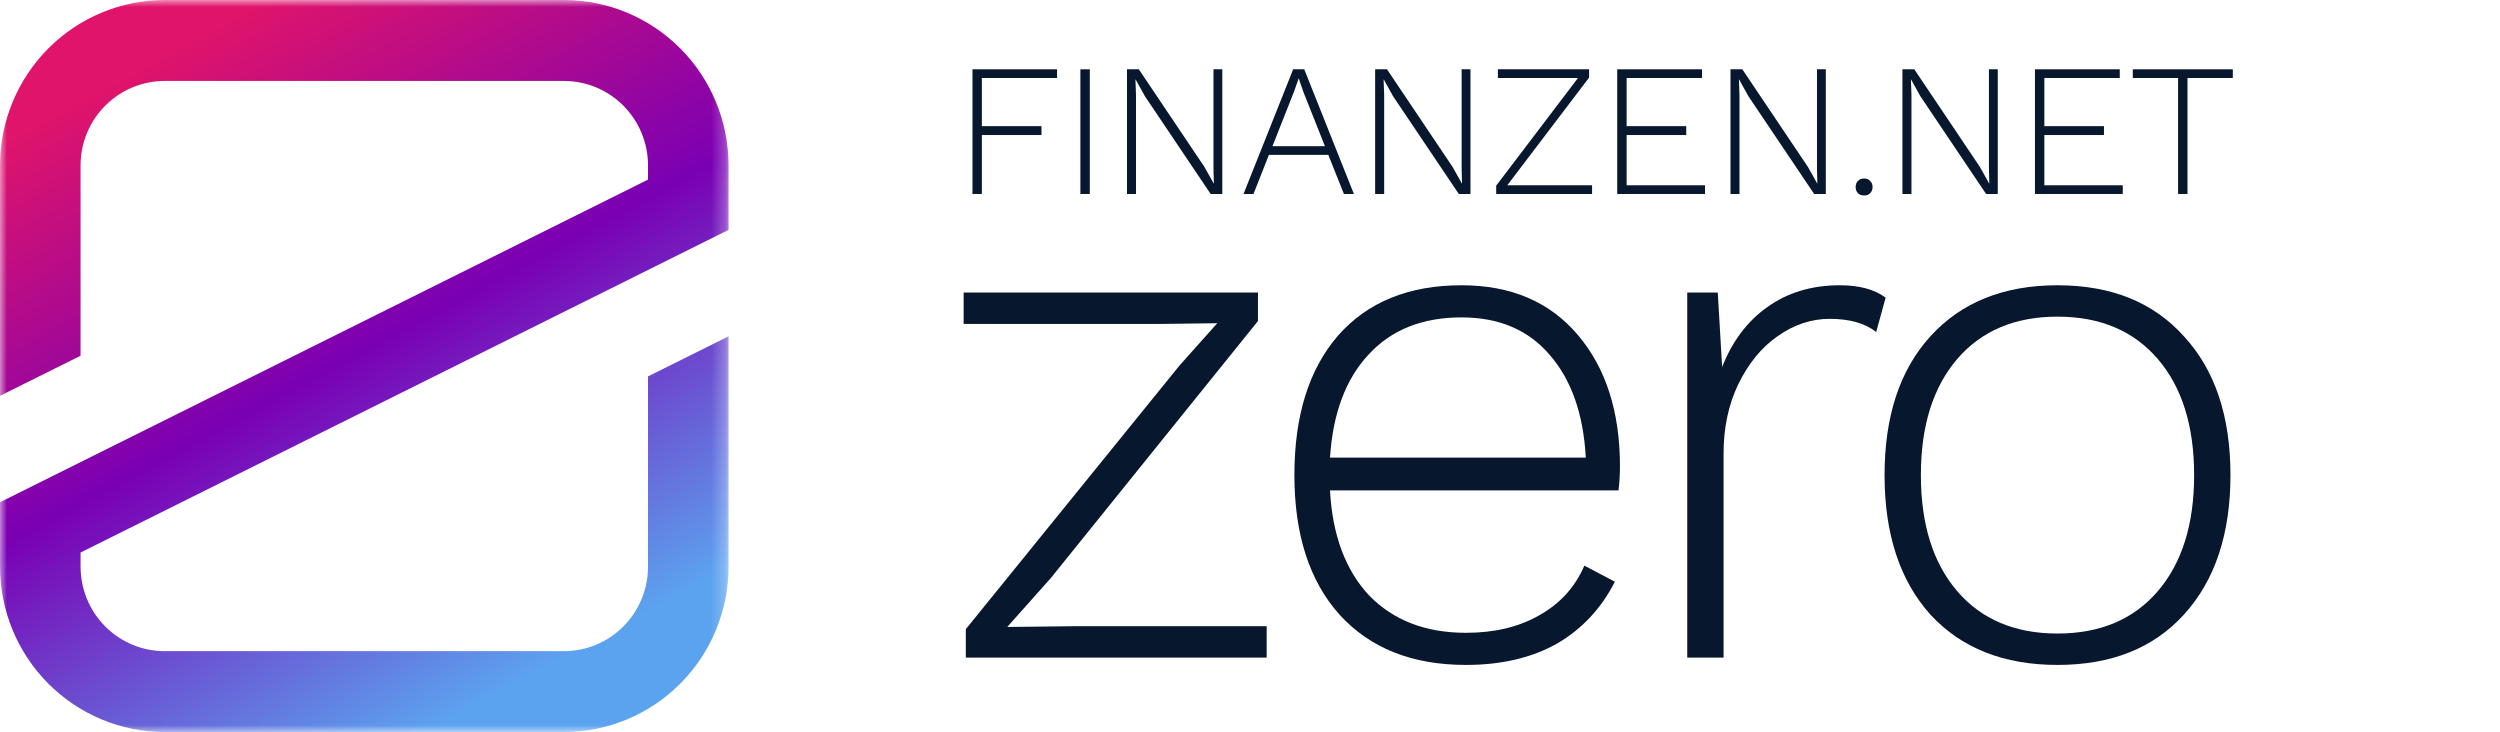
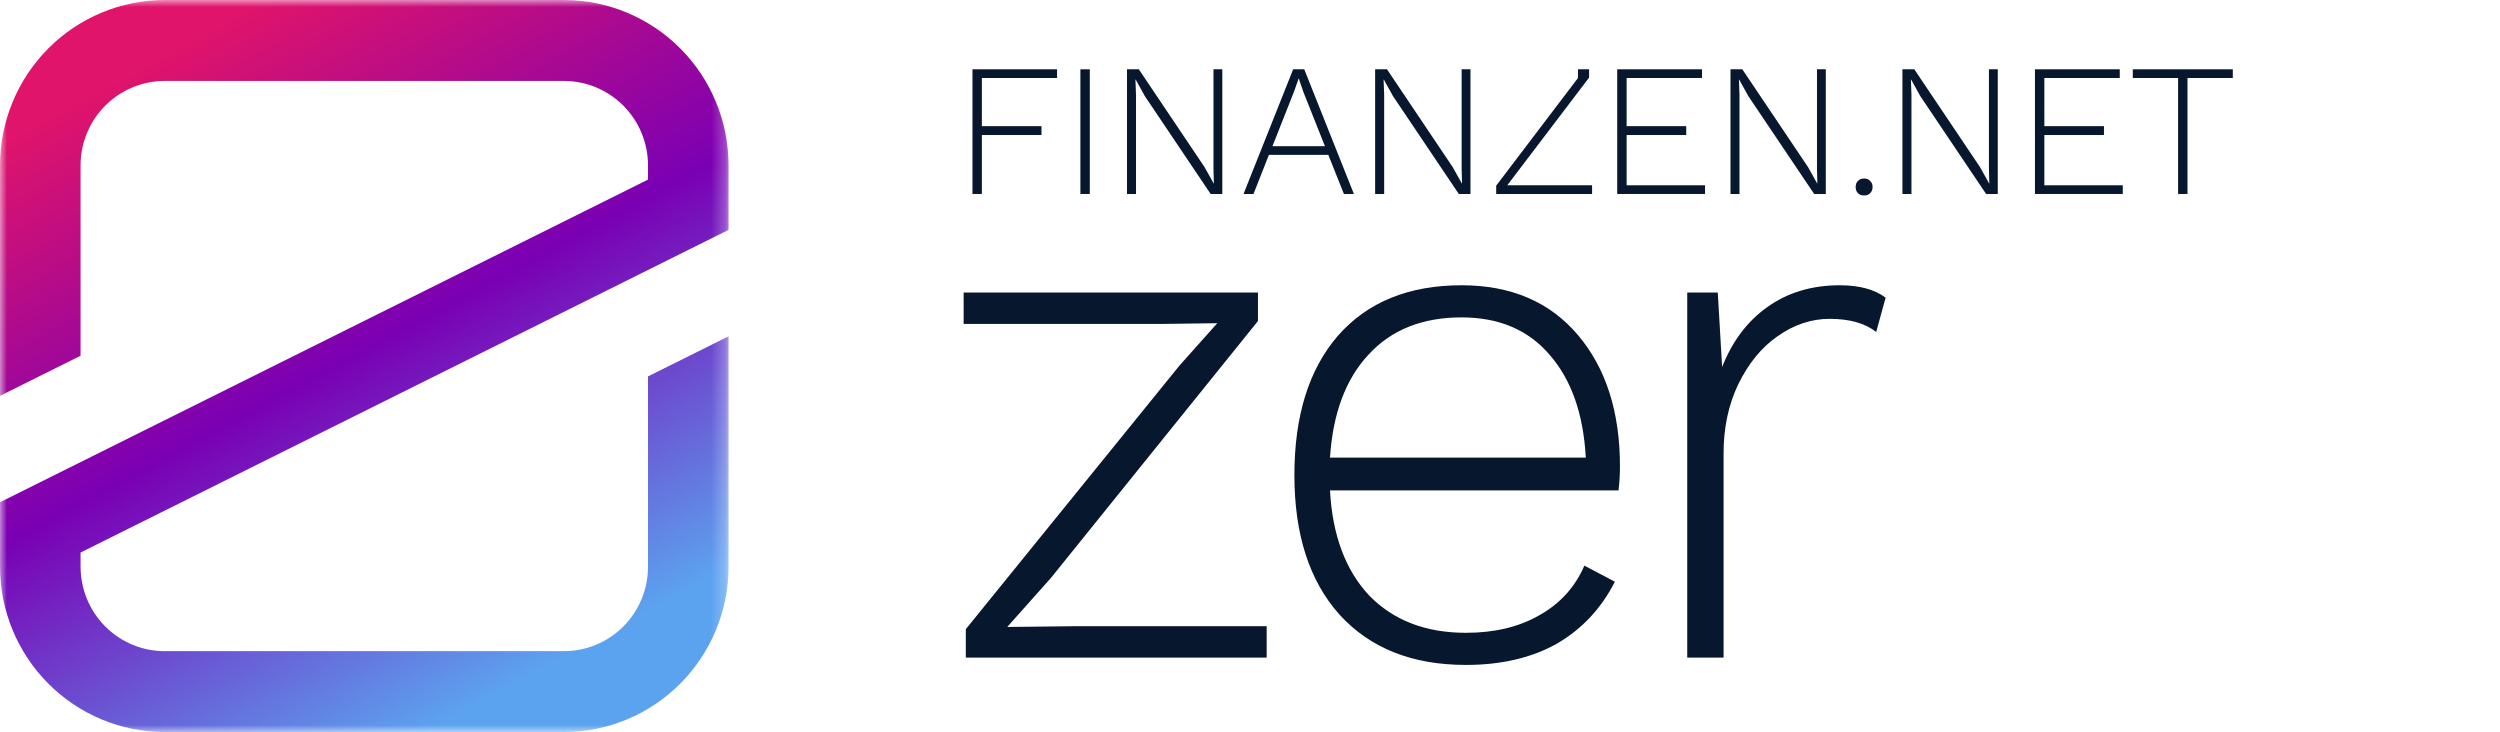
<svg xmlns="http://www.w3.org/2000/svg" width="181" height="53" viewBox="0 0 181 53" fill="none">
  <mask id="mask0_12298_55997" style="mask-type:luminance" maskUnits="userSpaceOnUse" x="0" y="0" width="53" height="53">
    <path d="M0 0H52.751V53H0V0Z" fill="white" />
  </mask>
  <g mask="url(#mask0_12298_55997)">
    <path d="M52.75 16.641V11.971C52.746 8.798 51.489 5.754 49.256 3.51C47.022 1.266 43.994 0.004 40.835 0H11.915C8.756 0.004 5.728 1.266 3.494 3.51C1.26 5.754 0.004 8.798 0 11.971V28.659L5.833 25.755V11.971C5.835 10.351 6.476 8.798 7.616 7.653C8.757 6.507 10.303 5.862 11.915 5.861H40.835C42.448 5.862 43.994 6.507 45.134 7.653C46.274 8.798 46.915 10.351 46.916 11.971V13.003L0 36.36V41.028C0.004 44.202 1.26 47.245 3.494 49.49C5.727 51.734 8.756 52.996 11.915 53H40.835C43.995 52.996 47.023 51.734 49.256 49.49C51.49 47.245 52.746 44.202 52.75 41.028V24.347L46.916 27.251V41.033C46.915 42.653 46.274 44.206 45.134 45.352C43.994 46.498 42.448 47.142 40.835 47.144H11.915C10.303 47.142 8.756 46.498 7.616 45.352C6.476 44.206 5.835 42.653 5.833 41.033V40.002L52.75 16.641Z" fill="url(#paint0_linear_12298_55997)" />
  </g>
  <path d="M69.925 45.551L85.393 26.468L88.129 23.401L83.973 23.454H69.767V21.181H91.076V23.243L76.081 41.85L72.924 45.392L77.659 45.339H91.707V47.612H69.925V45.551Z" fill="#07172D" />
  <path d="M117.285 33.763C117.285 34.361 117.25 34.943 117.18 35.507H96.292C96.467 38.749 97.414 41.286 99.133 43.119C100.887 44.916 103.219 45.815 106.131 45.815C108.2 45.815 109.971 45.392 111.445 44.546C112.953 43.701 114.04 42.502 114.707 40.952L116.917 42.115C115.934 44.053 114.531 45.551 112.707 46.608C110.883 47.63 108.691 48.141 106.131 48.141C102.237 48.141 99.186 46.925 96.976 44.493C94.801 42.062 93.714 38.696 93.714 34.397C93.714 30.097 94.766 26.732 96.871 24.3C99.01 21.868 101.992 20.653 105.815 20.653C109.393 20.653 112.199 21.851 114.233 24.247C116.268 26.644 117.285 29.815 117.285 33.763ZM105.815 22.979C102.974 22.979 100.729 23.877 99.081 25.675C97.432 27.437 96.502 29.921 96.292 33.128H114.812C114.637 29.956 113.76 27.472 112.181 25.675C110.638 23.877 108.516 22.979 105.815 22.979Z" fill="#07172D" />
  <path d="M133.205 20.653C134.609 20.653 135.713 20.952 136.52 21.551L135.836 24.036C135.03 23.401 133.907 23.084 132.469 23.084C131.136 23.084 129.873 23.507 128.68 24.353C127.522 25.163 126.576 26.326 125.839 27.842C125.137 29.322 124.787 30.978 124.787 32.811V47.612H122.156V21.181H124.367L124.682 26.573C125.418 24.705 126.505 23.261 127.944 22.238C129.417 21.181 131.171 20.653 133.205 20.653Z" fill="#07172D" />
-   <path d="M148.964 20.653C152.857 20.653 155.909 21.886 158.119 24.353C160.363 26.785 161.486 30.133 161.486 34.397C161.486 38.661 160.363 42.027 158.119 44.493C155.909 46.925 152.857 48.141 148.964 48.141C145.071 48.141 142.001 46.925 139.757 44.493C137.546 42.027 136.442 38.661 136.442 34.397C136.442 30.133 137.546 26.785 139.757 24.353C142.001 21.886 145.071 20.653 148.964 20.653ZM148.964 22.926C145.877 22.926 143.457 23.948 141.703 25.992C139.95 28.036 139.072 30.837 139.072 34.397C139.072 37.956 139.95 40.758 141.703 42.802C143.457 44.846 145.877 45.868 148.964 45.868C152.051 45.868 154.47 44.846 156.225 42.802C157.978 40.758 158.855 37.956 158.855 34.397C158.855 30.837 157.978 28.036 156.225 25.992C154.47 23.948 152.051 22.926 148.964 22.926Z" fill="#07172D" />
  <path d="M71.087 5.646V9.134H75.403V9.776H71.087V14.044H70.407V5.017H76.532V5.646H71.087Z" fill="#07172D" />
  <path d="M78.901 14.044H78.22V5.017H78.901V14.044Z" fill="#07172D" />
  <path d="M88.495 14.044H87.651L82.887 6.959L82.22 5.755H82.206L82.247 6.891V14.044H81.594V5.017H82.451L87.202 12.088L87.883 13.305L87.856 12.17V5.017H88.495V14.044Z" fill="#07172D" />
  <path d="M96.171 11.213H91.869L90.753 14.044H90.031L93.625 5.017H94.428L98.022 14.044H97.3L96.171 11.213ZM95.925 10.583L94.36 6.644L94.033 5.687H94.02L93.693 6.617L92.127 10.583H95.925Z" fill="#07172D" />
  <path d="M106.462 14.044H105.618L100.853 6.959L100.186 5.755H100.173L100.214 6.891V14.044H99.56V5.017H100.418L105.168 12.088L105.849 13.305L105.822 12.17V5.017H106.462V14.044Z" fill="#07172D" />
-   <path d="M115.267 13.415V14.044H108.324V13.442L114.246 5.646H108.447V5.017H115.049V5.619L109.127 13.415H115.267Z" fill="#07172D" />
+   <path d="M115.267 13.415V14.044H108.324V13.442L114.246 5.646V5.017H115.049V5.619L109.127 13.415H115.267Z" fill="#07172D" />
  <path d="M123.444 13.415V14.044H117.087V5.017H123.226V5.646H117.768V9.134H122.083V9.776H117.768V13.415H123.444Z" fill="#07172D" />
  <path d="M132.188 14.044H131.345L126.579 6.959L125.913 5.755H125.899L125.94 6.891V14.044H125.287V5.017H126.144L130.895 12.088L131.576 13.305L131.549 12.17V5.017H132.188V14.044Z" fill="#07172D" />
  <path d="M134.963 12.922C135.144 12.922 135.29 12.981 135.398 13.1C135.516 13.209 135.575 13.355 135.575 13.538C135.575 13.72 135.516 13.87 135.398 13.989C135.29 14.098 135.144 14.153 134.963 14.153C134.781 14.153 134.632 14.098 134.514 13.989C134.404 13.87 134.35 13.72 134.35 13.538C134.35 13.355 134.404 13.209 134.514 13.1C134.632 12.981 134.781 12.922 134.963 12.922Z" fill="#07172D" />
  <path d="M144.638 14.044H143.794L139.029 6.959L138.363 5.755H138.35L138.39 6.891V14.044H137.736V5.017H138.595L143.345 12.088L144.026 13.305L143.999 12.17V5.017H144.638V14.044Z" fill="#07172D" />
  <path d="M153.688 13.415V14.044H147.331V5.017H153.47V5.646H148.011V9.134H152.327V9.776H148.011V13.415H153.688Z" fill="#07172D" />
  <path d="M161.655 5.646H158.375V14.044H157.694V5.646H154.414V5.017H161.655V5.646Z" fill="#07172D" />
  <defs>
    <linearGradient id="paint0_linear_12298_55997" x1="11.06" y1="4.274" x2="35.915" y2="50.338" gradientUnits="userSpaceOnUse">
      <stop stop-color="#E0146A" />
      <stop offset="0.495" stop-color="#7A00B4" />
      <stop offset="1" stop-color="#5CA3EF" />
    </linearGradient>
  </defs>
</svg>